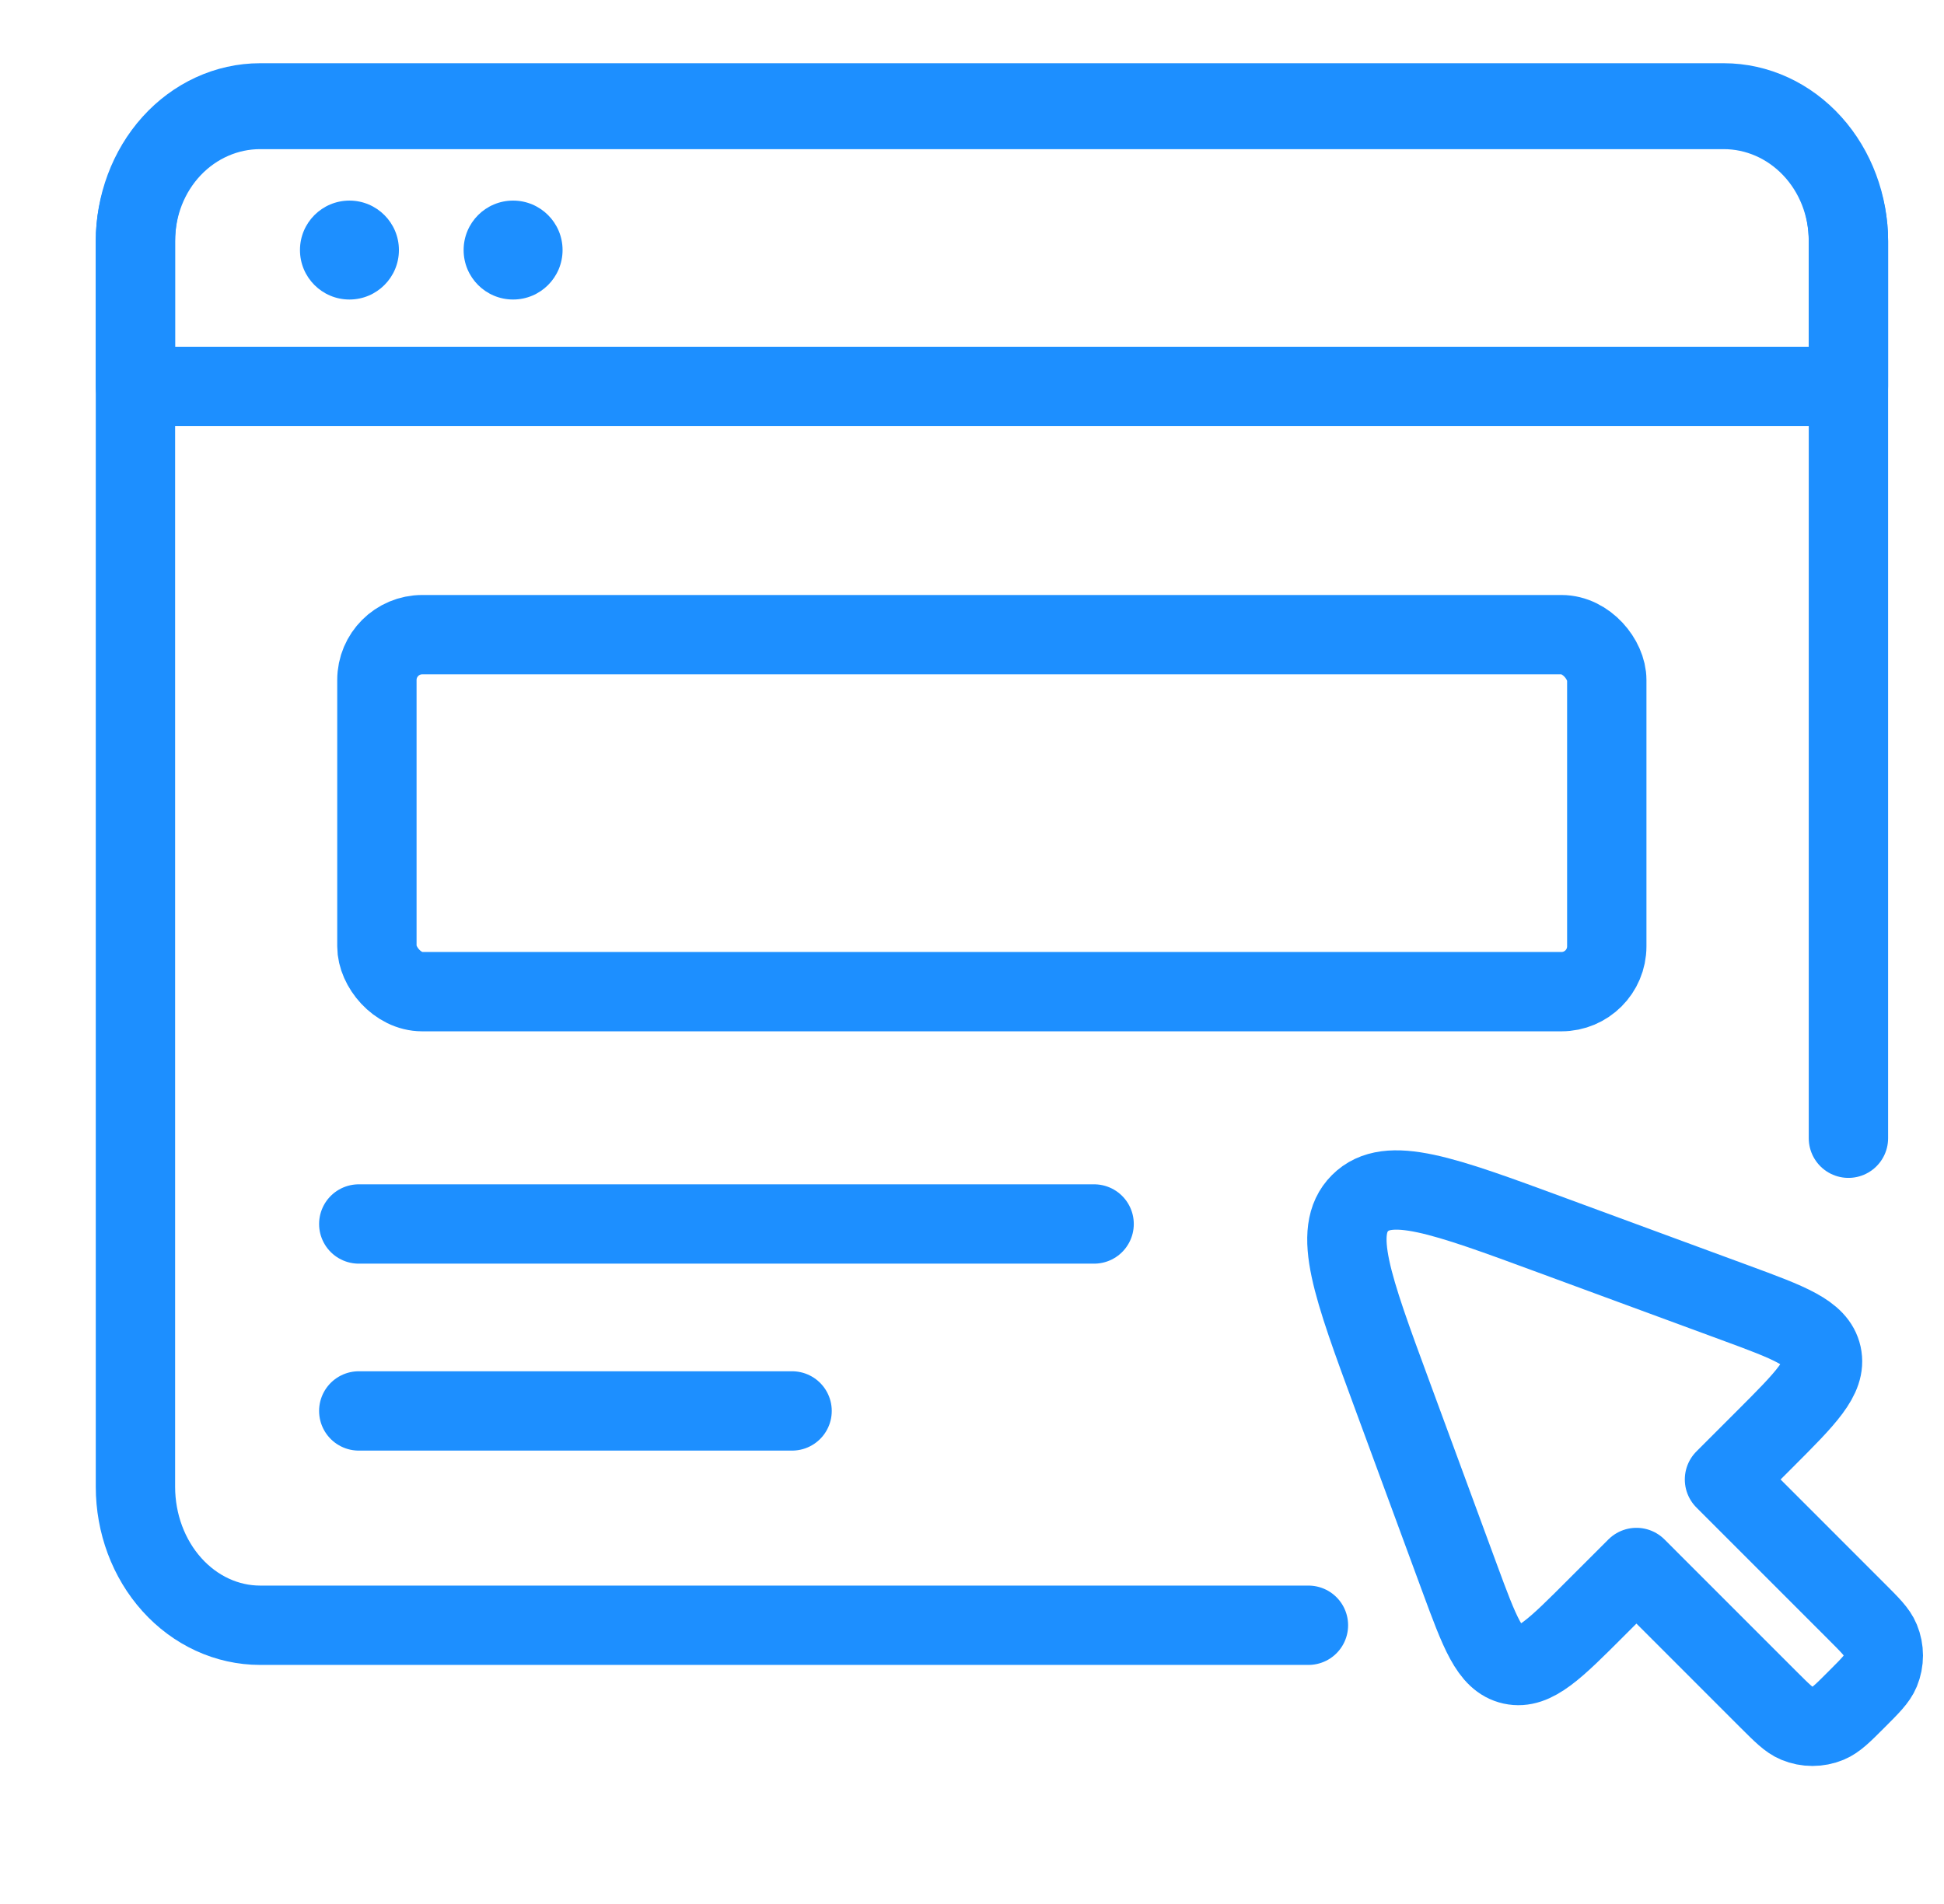
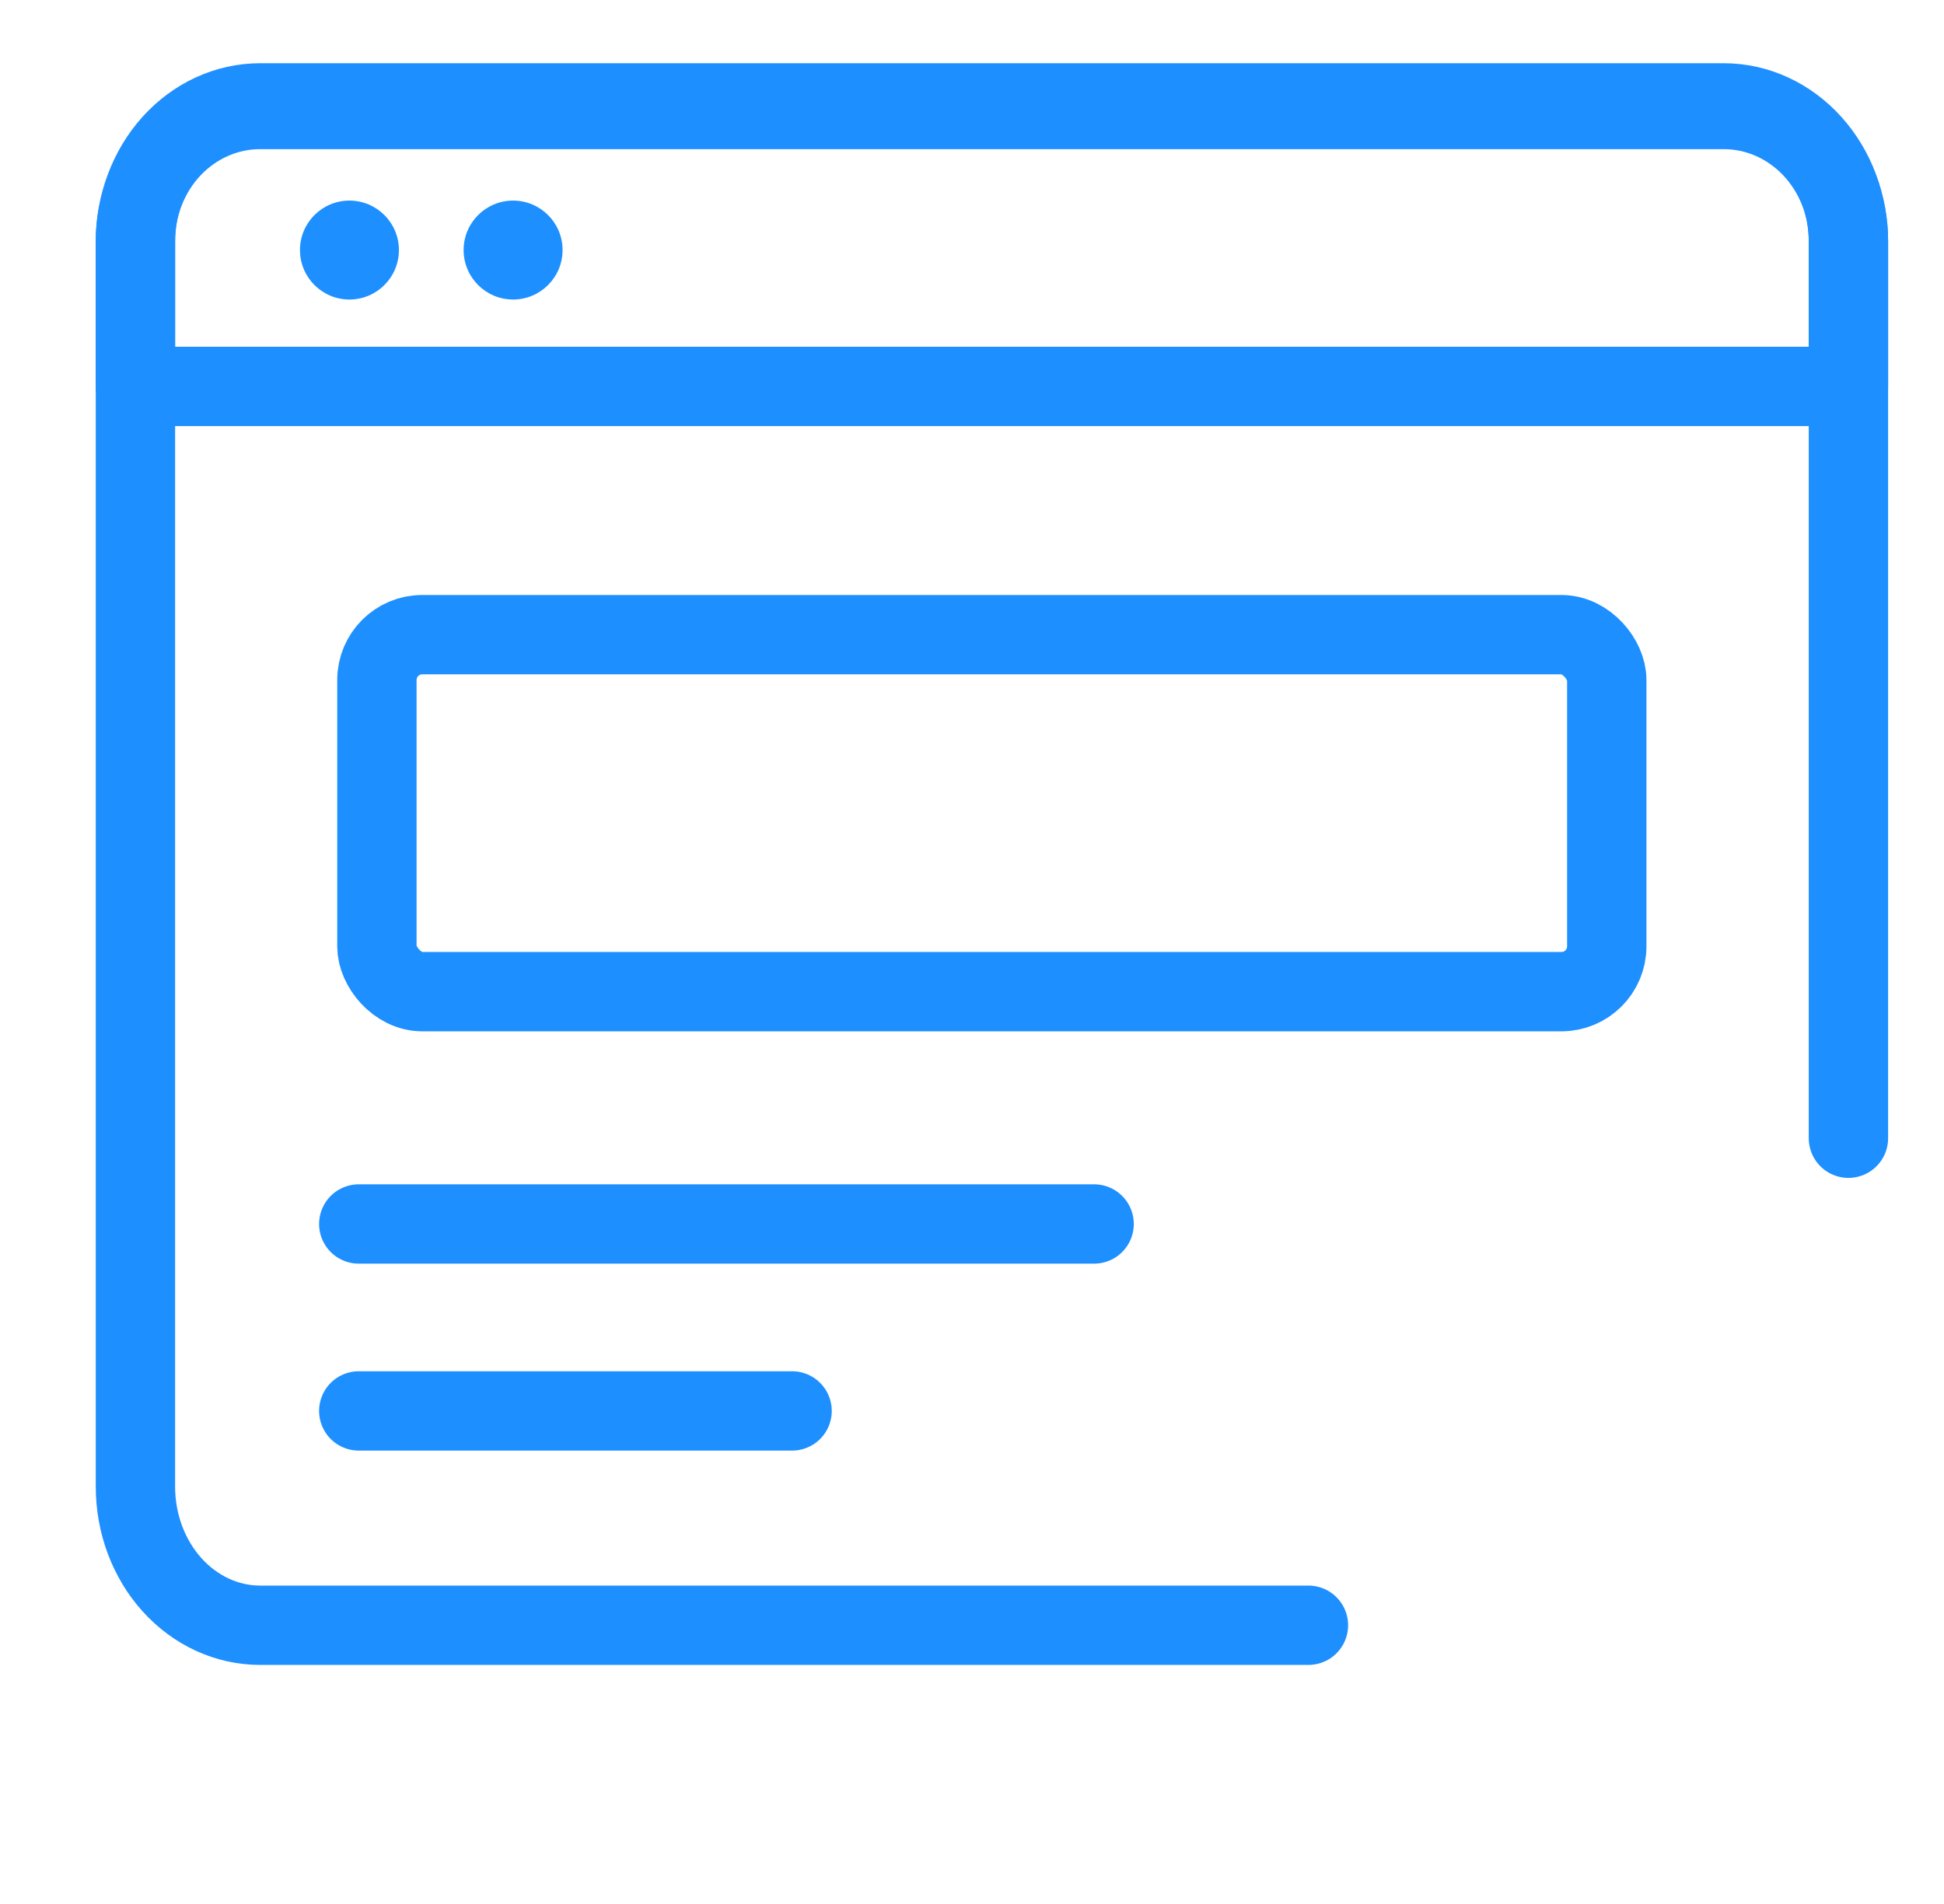
<svg xmlns="http://www.w3.org/2000/svg" width="49" height="48" viewBox="0 0 49 48" fill="none">
  <g clip-path="url(#clip0_17679_38543)">
    <path d="M32.98 40.973H6.556C5.723 40.973 4.923 40.605 4.334 39.95C3.745 39.296 3.414 38.408 3.414 37.482V6.085C3.414 5.159 3.745 4.271 4.334 3.616C4.923 2.962 5.723 2.594 6.556 2.594H43.449C44.282 2.594 45.081 2.962 45.67 3.616C46.26 4.271 46.591 5.159 46.591 6.085V28.695" stroke="#1D8FFF" stroke-width="2" stroke-linecap="round" stroke-linejoin="round" />
    <path d="M3.414 6.07C3.414 5.192 3.745 4.35 4.334 3.729C4.923 3.109 5.723 2.76 6.556 2.76H43.449C44.282 2.76 45.081 3.109 45.67 3.729C46.26 4.35 46.591 5.192 46.591 6.07V9.742H3.414V6.07Z" stroke="#1D8FFF" stroke-width="2" stroke-linecap="round" stroke-linejoin="round" />
    <path d="M7.561 6.304C7.561 5.615 8.119 5.057 8.808 5.057C9.496 5.057 10.055 5.615 10.055 6.304C10.055 6.993 9.496 7.551 8.808 7.551C8.119 7.551 7.561 6.993 7.561 6.304Z" fill="#1D8FFF" />
    <path d="M11.686 6.304C11.686 5.615 12.244 5.057 12.933 5.057C13.621 5.057 14.18 5.615 14.18 6.304C14.18 6.993 13.621 7.551 12.933 7.551C12.244 7.551 11.686 6.993 11.686 6.304Z" fill="#1D8FFF" />
    <rect x="9.5" y="16" width="31" height="9" rx="1.143" stroke="#1D8FFF" stroke-width="2" stroke-linecap="round" stroke-linejoin="round" />
    <path d="M9.043 30.857H27.578" stroke="#1D8FFF" stroke-width="2" stroke-linecap="round" stroke-linejoin="round" />
    <path d="M9.043 35.57H19.965" stroke="#1D8FFF" stroke-width="2" stroke-linecap="round" stroke-linejoin="round" />
-     <path d="M44.575 42.845L41.248 39.517L40.231 40.533C39.192 41.574 38.671 42.093 38.112 41.971C37.552 41.848 37.298 41.157 36.789 39.777L35.093 35.172C34.078 32.418 33.57 31.041 34.28 30.331C34.989 29.621 36.367 30.128 39.122 31.144L43.727 32.84C45.107 33.348 45.797 33.603 45.921 34.162C46.043 34.722 45.523 35.241 44.483 36.282L43.467 37.298L46.794 40.626C47.139 40.971 47.312 41.143 47.391 41.336C47.497 41.592 47.497 41.879 47.391 42.136C47.312 42.328 47.139 42.5 46.794 42.845C46.45 43.19 46.277 43.362 46.085 43.441C45.828 43.547 45.541 43.547 45.284 43.441C45.093 43.362 44.921 43.19 44.575 42.845Z" stroke="#1D8FFF" stroke-width="2" stroke-linecap="round" stroke-linejoin="round" />
  </g>
  <defs>
    <clipPath id="clip0_17679_38543">
      <rect width="48" height="48" fill="white" transform="translate(0.5)" />
    </clipPath>
  </defs>
</svg>